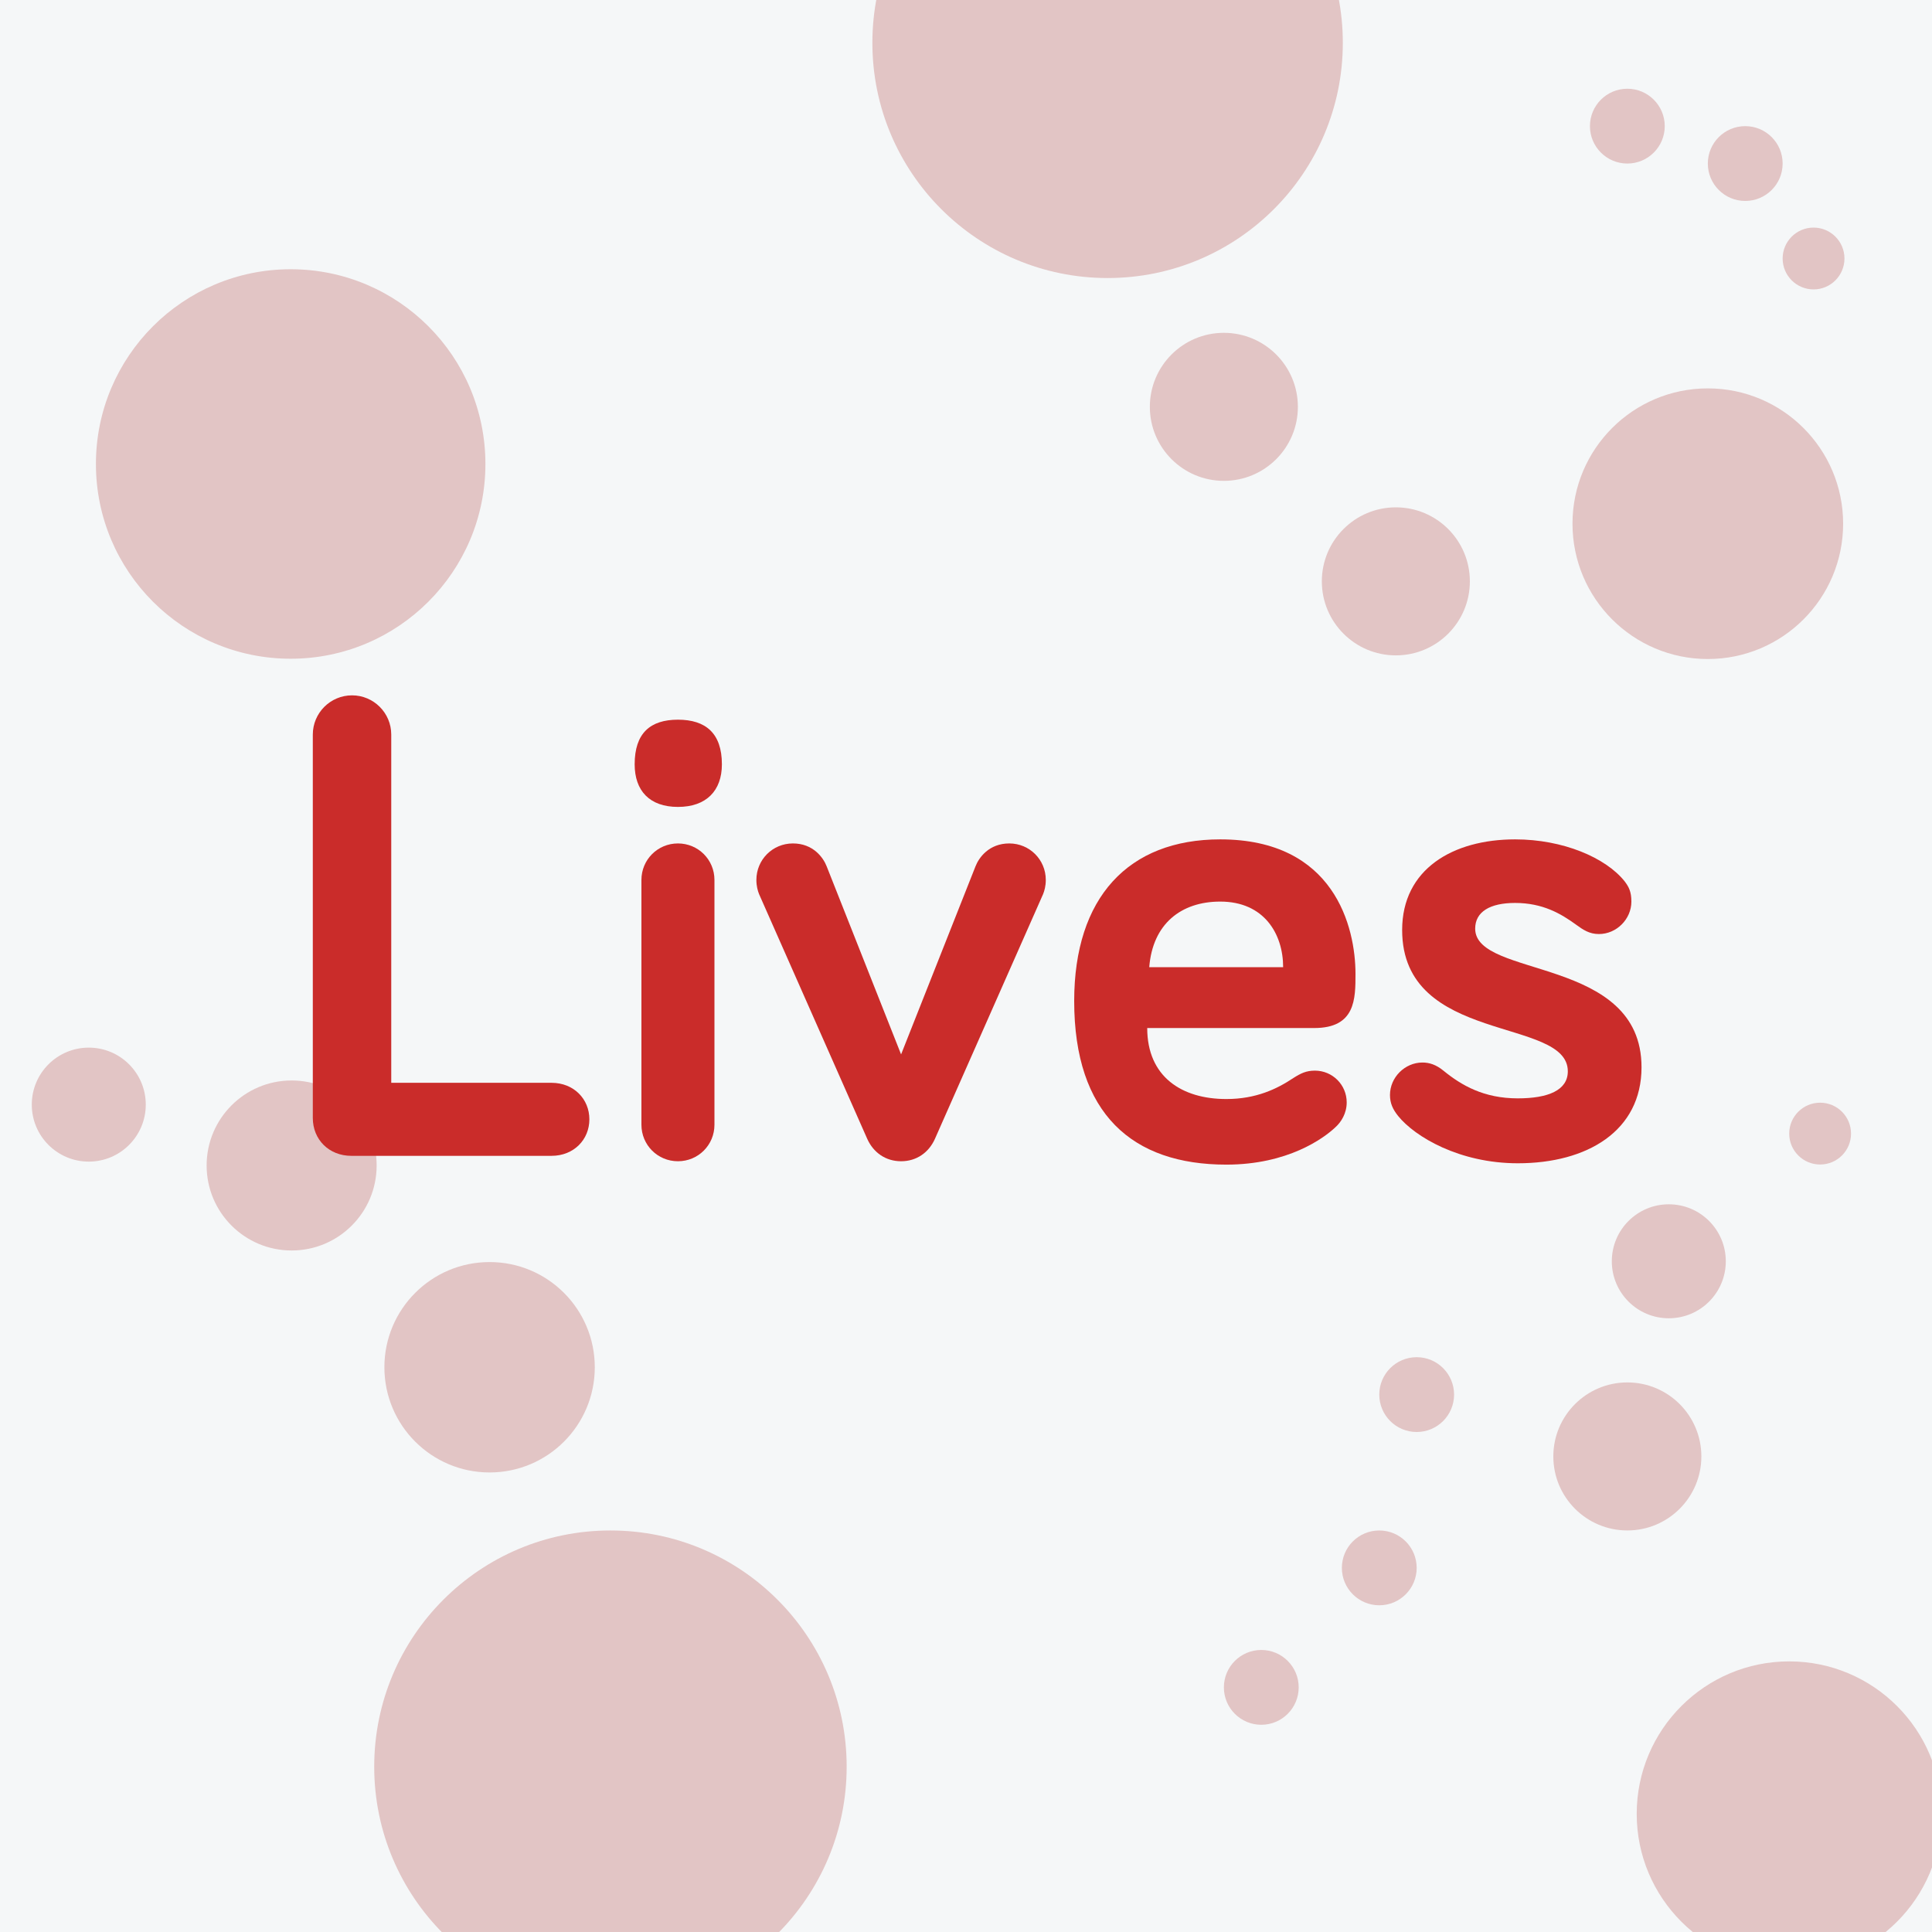
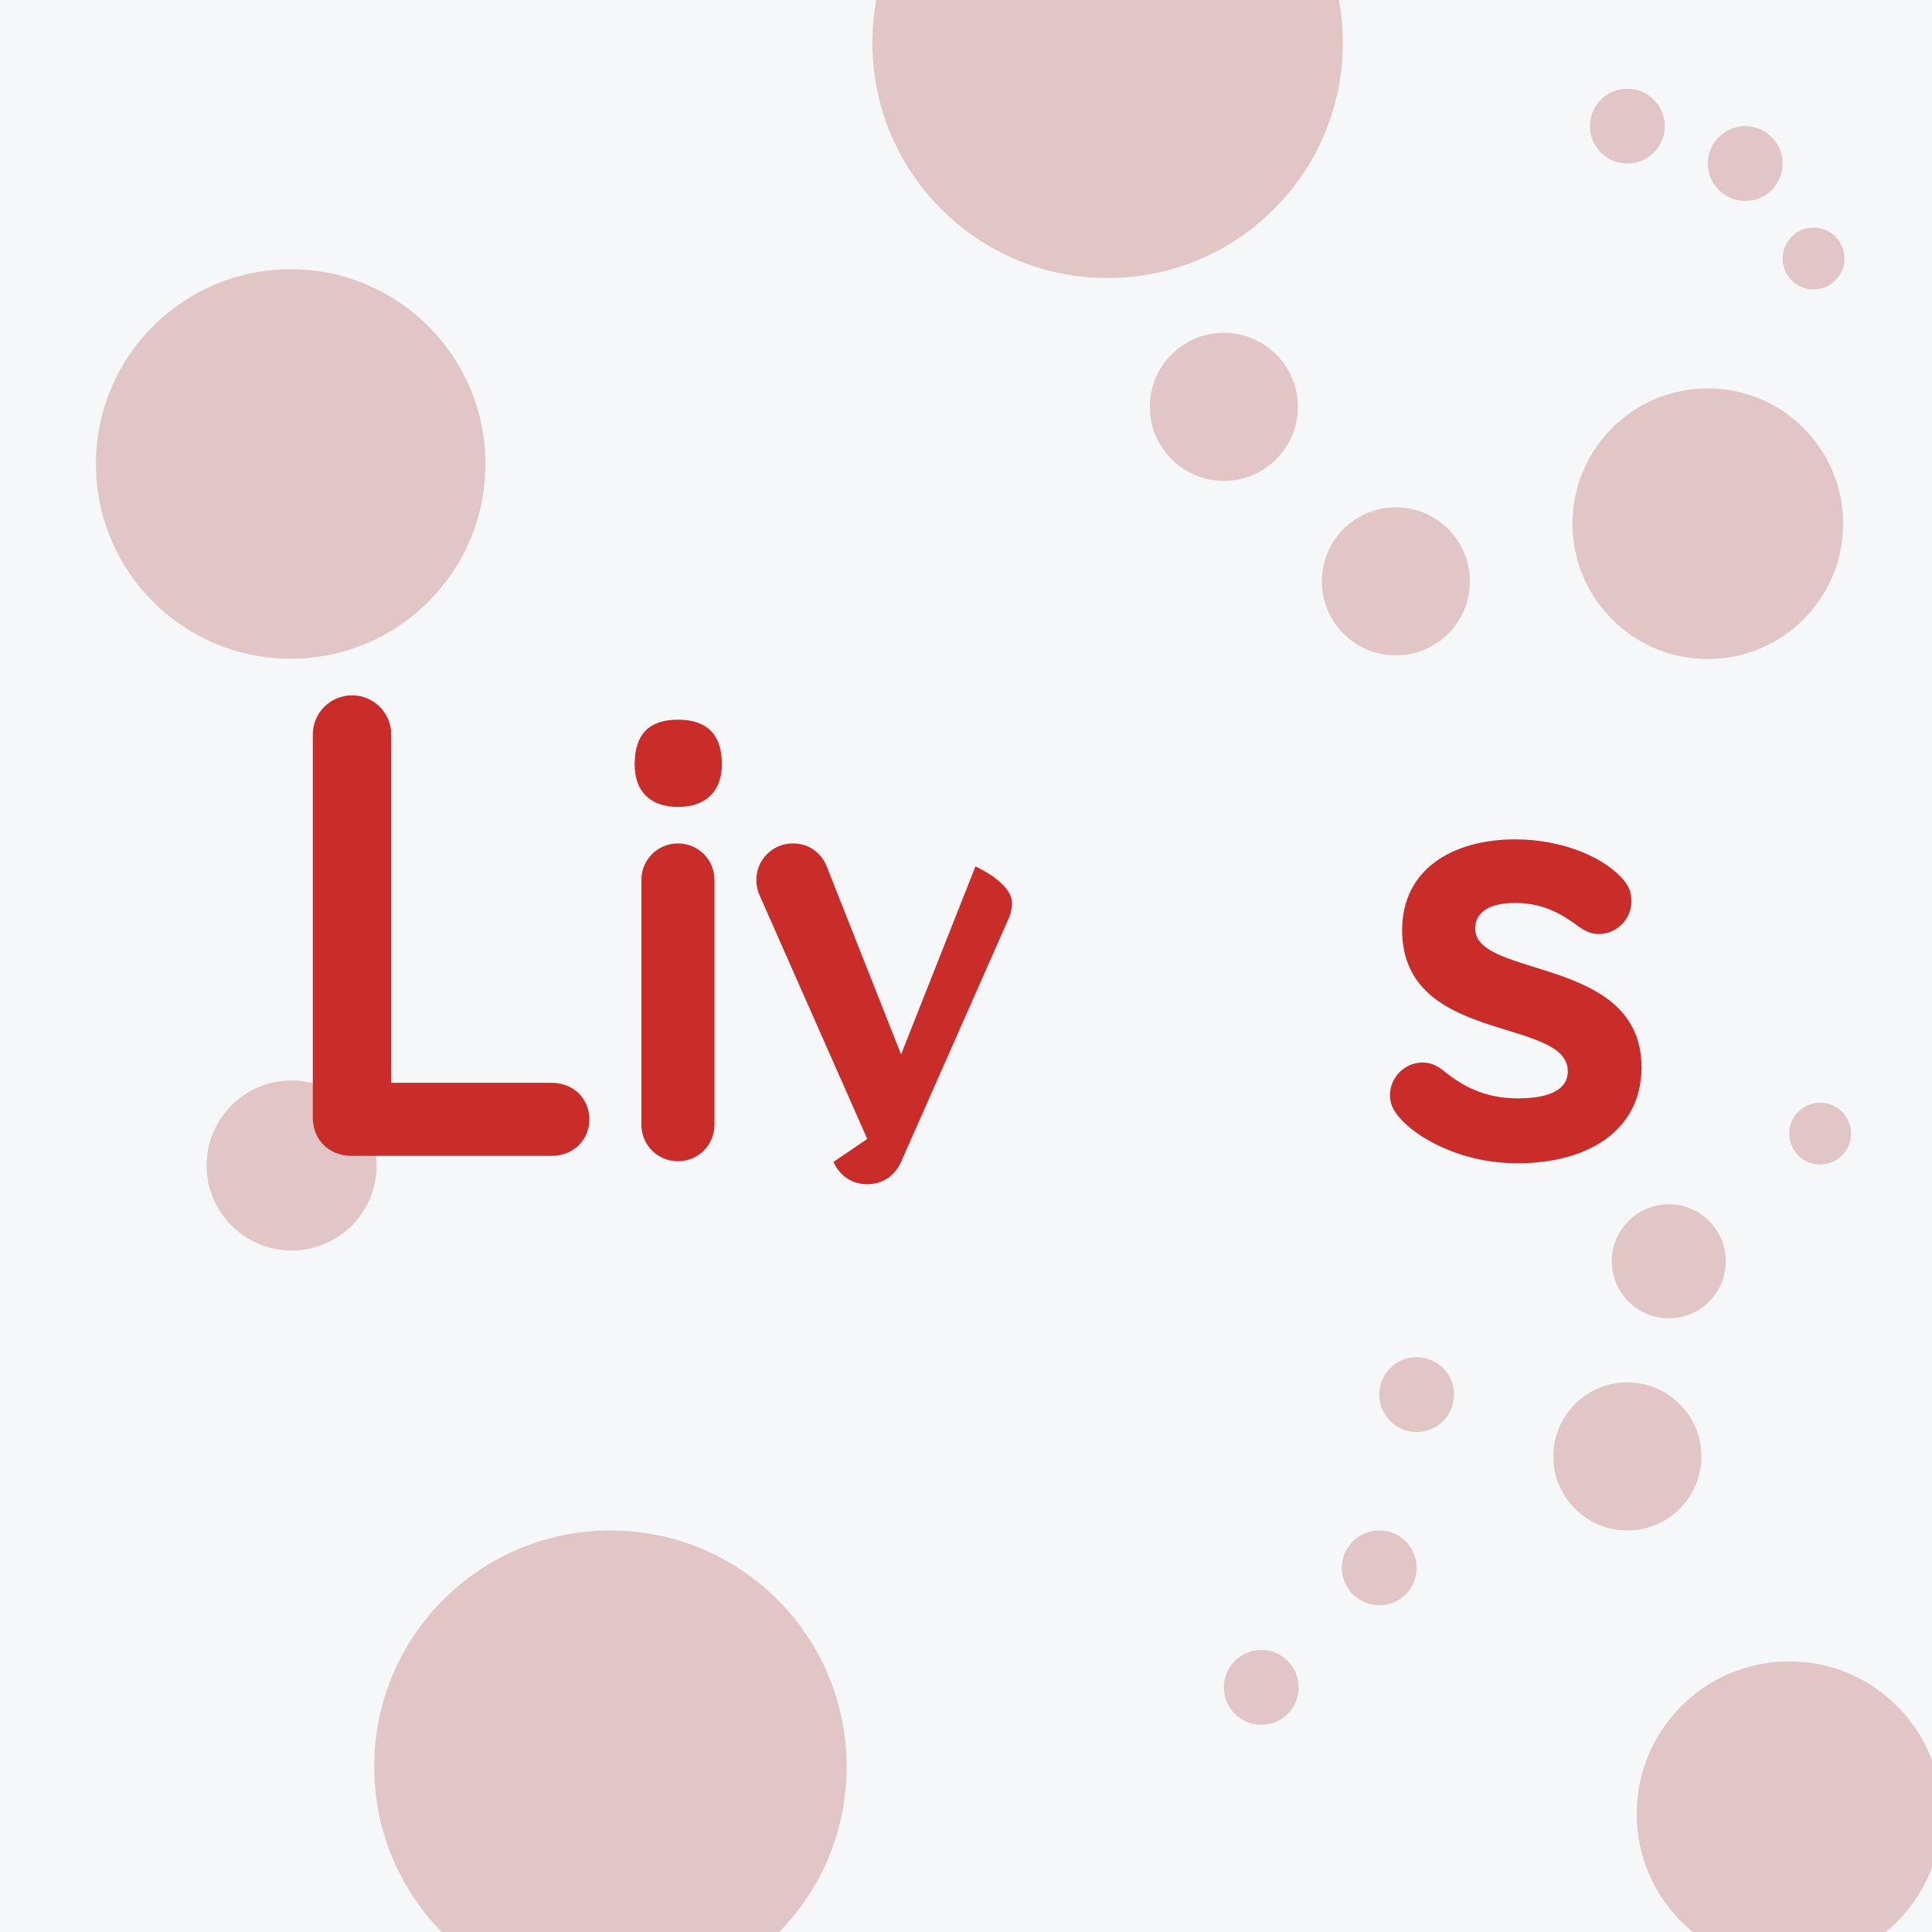
<svg xmlns="http://www.w3.org/2000/svg" id="Layer_1" viewBox="0 0 1000 1000">
  <defs>
    <style>.cls-1{fill:#e2c5c5;}.cls-2{clip-path:url(#clippath);}.cls-3{fill:none;}.cls-4{fill:#ca2c2a;}.cls-5{fill:#f5f7f8;}</style>
    <clipPath id="clippath">
      <rect class="cls-3" x="0" width="1000" height="1000" />
    </clipPath>
  </defs>
  <g id="Lives">
    <rect class="cls-5" x="0" width="1000" height="1000" />
    <g class="cls-2">
      <circle class="cls-1" cx="573.29" cy="22.16" r="121.75" />
      <circle class="cls-1" cx="150.45" cy="240.16" r="100.8" />
      <circle class="cls-1" cx="315.96" cy="914.44" r="122.27" />
      <circle class="cls-1" cx="883.96" cy="271.07" r="70.04" />
      <circle class="cls-1" cx="926.09" cy="938.86" r="78.93" />
-       <circle class="cls-1" cx="253.41" cy="707.69" r="54.45" />
      <circle class="cls-1" cx="150.95" cy="603.25" r="44" />
      <circle class="cls-1" cx="863.77" cy="652.84" r="29.5" />
-       <circle class="cls-1" cx="45.95" cy="571.75" r="29.5" />
      <circle class="cls-1" cx="733.27" cy="721.84" r="19.36" />
      <circle class="cls-1" cx="713.91" cy="811.53" r="19.36" />
      <circle class="cls-1" cx="652.84" cy="873.38" r="19.36" />
      <circle class="cls-1" cx="842.31" cy="65.29" r="19.36" />
      <circle class="cls-1" cx="903.33" cy="84.65" r="19.36" />
      <circle class="cls-1" cx="942.09" cy="586.75" r="16" />
      <circle class="cls-1" cx="938.69" cy="133.8" r="16" />
      <circle class="cls-1" cx="722.49" cy="300.91" r="38.31" />
      <circle class="cls-1" cx="633.47" cy="210.58" r="38.31" />
      <circle class="cls-1" cx="842.31" cy="753.85" r="38.31" />
    </g>
    <g>
      <path class="cls-4" d="M285.46,560.46c11.55,0,19.6,8.4,19.6,18.9s-8.05,18.9-19.6,18.9h-103.6c-11.55,0-19.95-8.4-19.95-19.6v-198.45c0-11.2,9.1-20.3,20.3-20.3s20.3,9.1,20.3,20.3v180.25h82.95Z" />
      <path class="cls-4" d="M328.5,395.61c0-16.1,8.05-23.1,22.4-23.1s22.75,7,22.75,23.1c0,13.65-8.05,22.05-22.75,22.05s-22.4-8.4-22.4-22.05Zm41.3,186.55c0,10.5-8.4,18.9-18.9,18.9s-18.9-8.4-18.9-18.9v-126.7c0-10.5,8.4-18.9,18.9-18.9s18.9,8.4,18.9,18.9v126.7Z" />
-       <path class="cls-4" d="M448.9,589.51l-56-126.7c-.7-1.75-1.4-4.2-1.4-7.35,0-10.5,8.4-18.9,18.9-18.9s15.75,7.35,17.5,11.9l38.5,97.3,38.5-97.3c1.75-4.55,7-11.9,17.5-11.9s18.9,8.4,18.9,18.9c0,3.15-.7,5.6-1.4,7.35l-56,126.7c-3.15,7-9.45,11.55-17.5,11.55s-14.35-4.55-17.5-11.55Z" />
-       <path class="cls-4" d="M631.6,434.46c59.15,0,70,45.5,70,69.65,0,12.95,0,28-21.35,28h-86.45c0,25.2,17.85,36.75,40.95,36.75,15.4,0,26.25-5.25,34.65-10.85,3.85-2.45,6.65-3.85,11.2-3.85,9.1,0,16.45,7.35,16.45,16.45,0,5.6-2.8,10.15-5.95,12.95-5.95,5.6-24.5,19.25-56.35,19.25-48.65,0-78.75-26.25-78.75-84.7,0-53.55,28-83.65,75.6-83.65Zm-36.75,66.15h69.3c0-17.15-9.8-33.95-32.55-33.95-20.3,0-35,11.55-36.75,33.95Z" />
+       <path class="cls-4" d="M448.9,589.51l-56-126.7c-.7-1.75-1.4-4.2-1.4-7.35,0-10.5,8.4-18.9,18.9-18.9s15.75,7.35,17.5,11.9l38.5,97.3,38.5-97.3s18.9,8.4,18.9,18.9c0,3.15-.7,5.6-1.4,7.35l-56,126.7c-3.15,7-9.45,11.55-17.5,11.55s-14.35-4.55-17.5-11.55Z" />
      <path class="cls-4" d="M763.55,480.66c0,25.9,86.1,14,86.1,71.75,0,32.9-28,49.7-64.05,49.7-30.1,0-53.2-13.65-61.95-24.5-2.8-3.5-4.2-6.65-4.2-10.85,0-9.1,7.7-16.8,16.8-16.8,3.5,0,7,1.05,10.85,4.2,9.45,7.7,21,14.35,38.5,14.35,15.75,0,25.9-4.2,25.9-14,0-28.35-85.75-13.65-85.75-73.15,0-31.5,26.25-46.9,58.45-46.9,24.85,0,46.9,9.45,56.7,21.7,2.1,2.8,3.5,5.25,3.5,10.5,0,9.1-7.7,16.8-16.8,16.8-4.9,0-8.05-2.1-11.9-4.9-7.7-5.6-17.15-11.2-31.5-11.2-12.95,0-20.65,4.55-20.65,13.3Z" />
    </g>
  </g>
</svg>